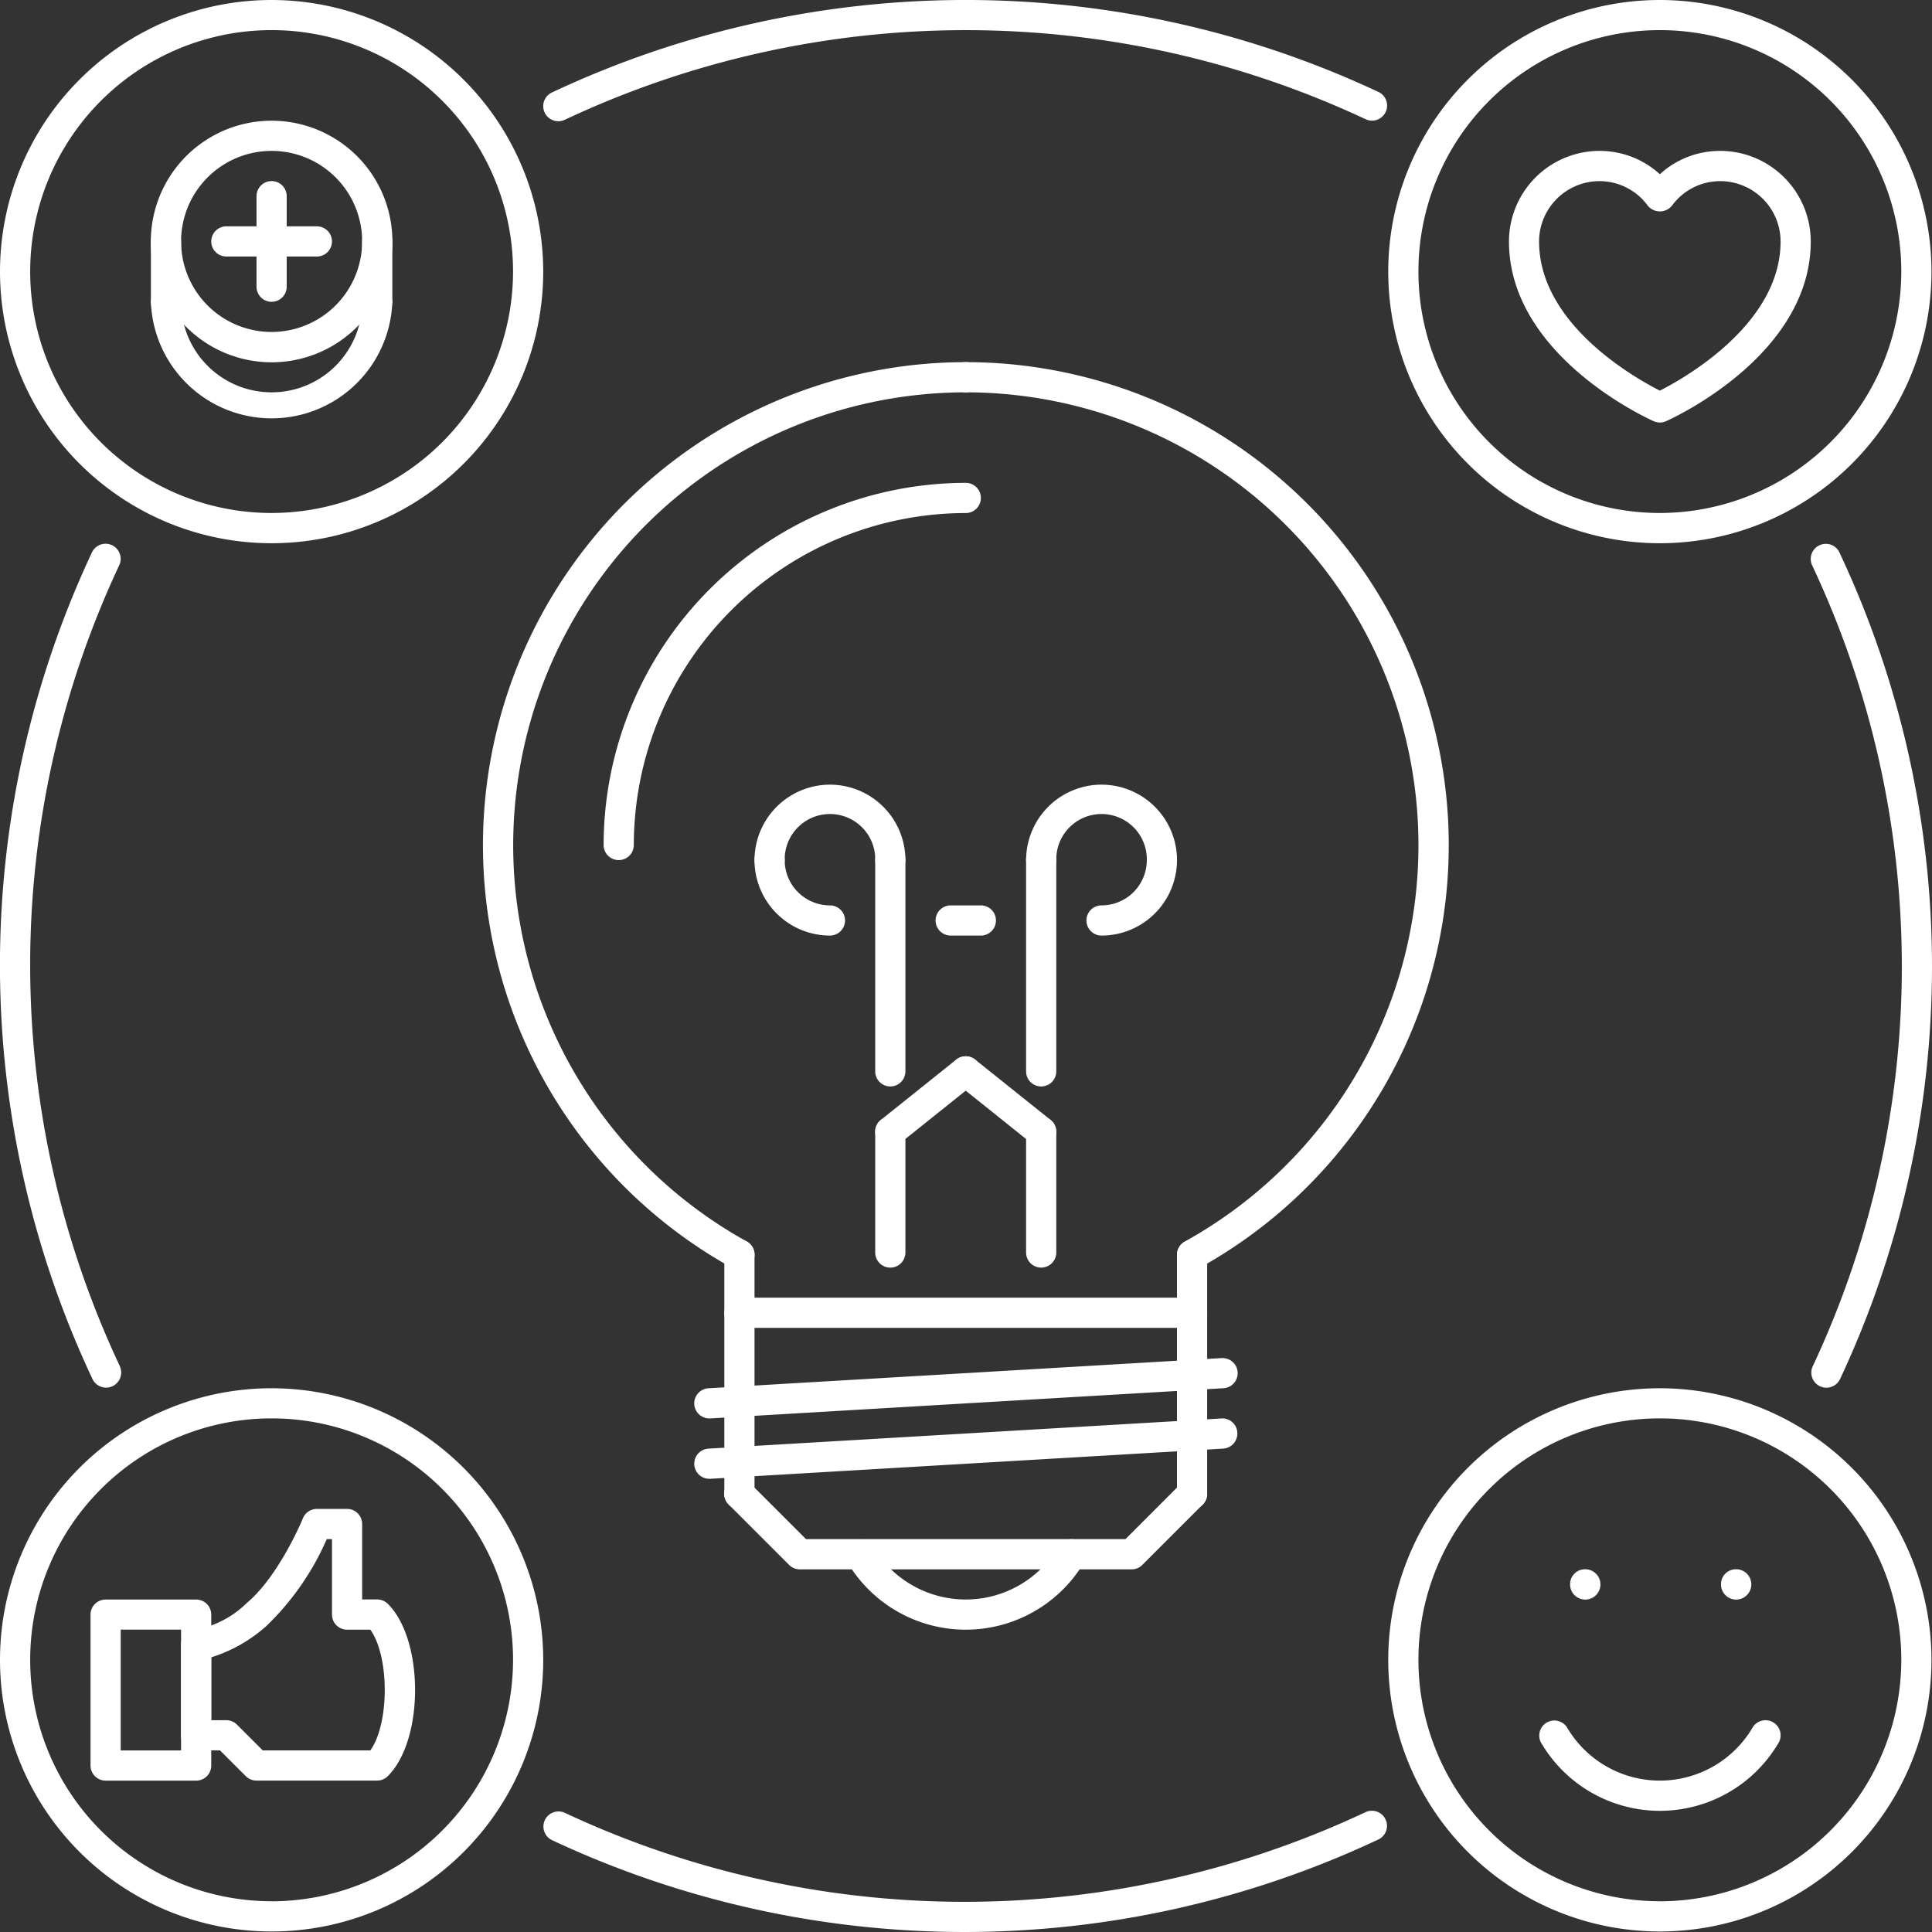
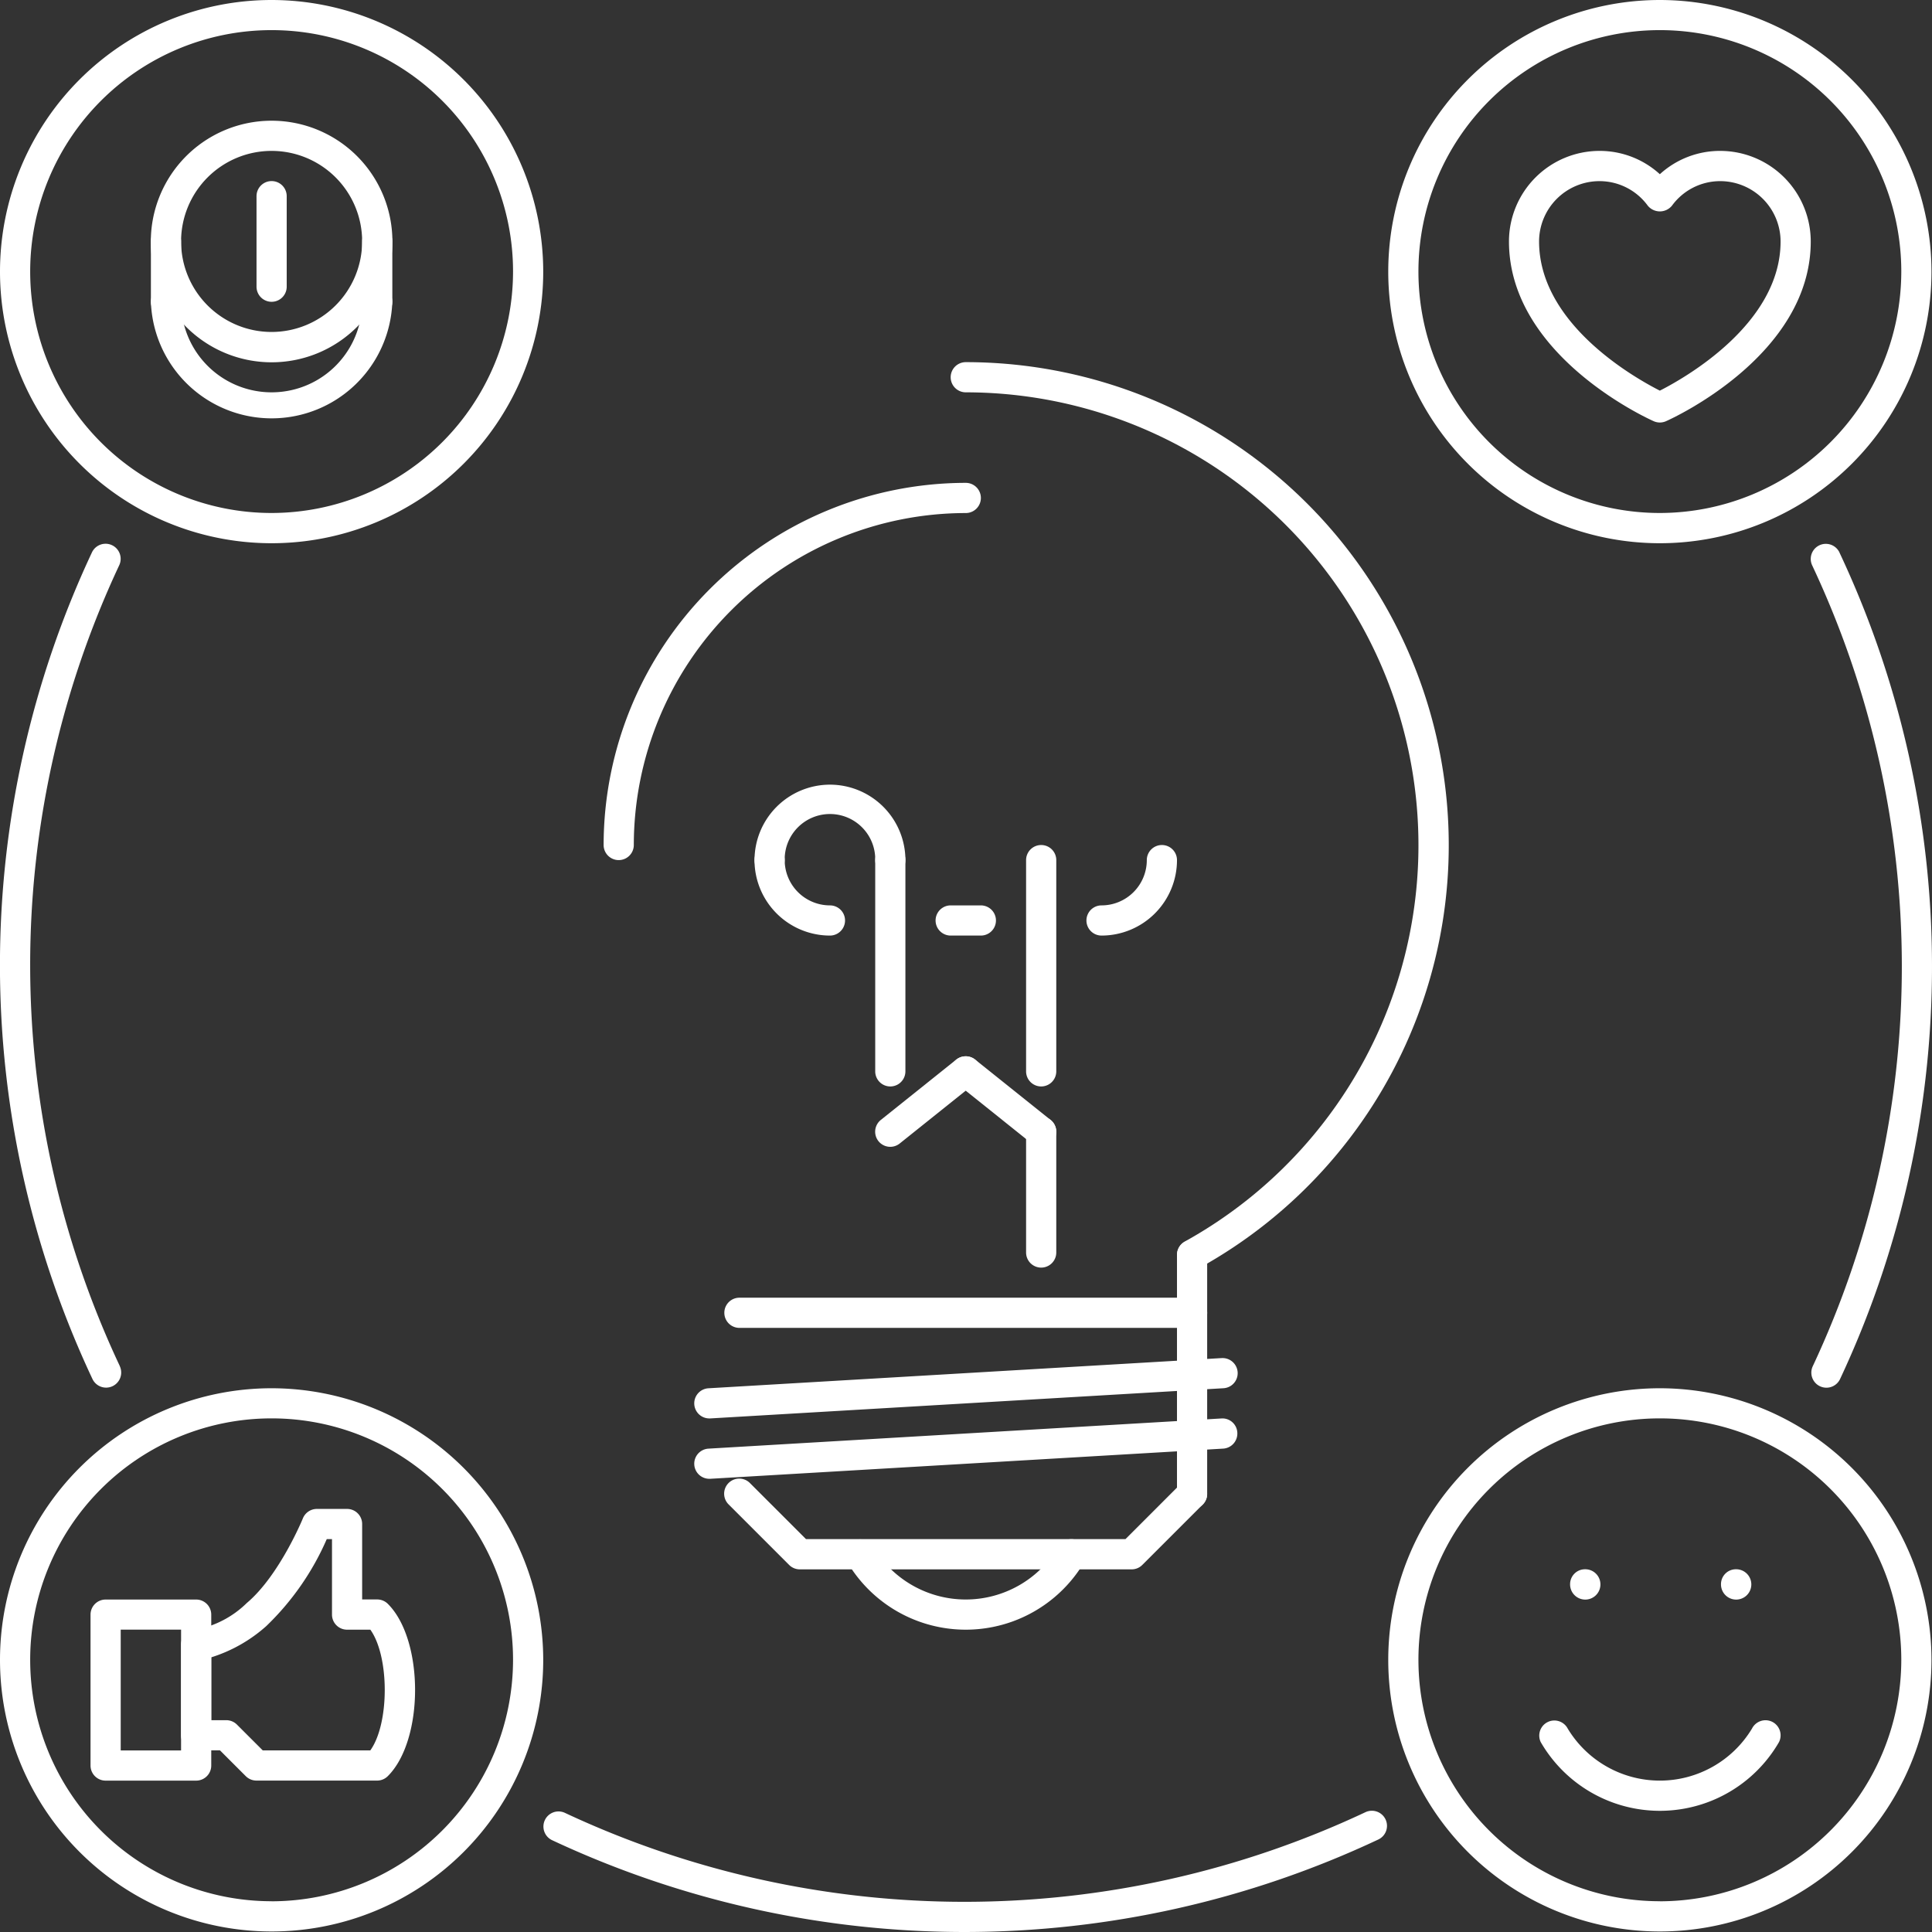
<svg xmlns="http://www.w3.org/2000/svg" width="129.557" height="129.557" viewBox="0 0 129.557 129.557">
  <rect x="0" y="0" width="129.557" height="129.557" fill="#333333" stroke="none" />
  <defs>
    <style>.a{fill:#fff;}</style>
  </defs>
  <g transform="translate(36.428)">
-     <path class="a" d="M199.9,6.164a65.181,65.181,0,0,0-55.423.039,1.012,1.012,0,0,0,.866,1.83,63.158,63.158,0,0,1,53.7-.039,1.011,1.011,0,1,0,.862-1.83Z" transform="translate(-143.897)" />
+     <path class="a" d="M199.9,6.164Z" transform="translate(-143.897)" />
  </g>
  <g transform="translate(121.426 36.471)">
    <path class="a" d="M481.583,144.646a1.012,1.012,0,1,0-1.83.866,63.158,63.158,0,0,1,.039,53.7,1.011,1.011,0,1,0,1.83.862,65.181,65.181,0,0,0-.039-55.423Z" transform="translate(-479.656 -144.068)" />
  </g>
  <g transform="translate(0 36.471)">
    <path class="a" d="M8.034,199.2a63.159,63.159,0,0,1-.039-53.7,1.011,1.011,0,1,0-1.83-.861A65.181,65.181,0,0,0,6.2,200.068a1.012,1.012,0,0,0,1.83-.866Z" transform="translate(0 -144.066)" />
  </g>
  <g transform="translate(36.426 121.426)">
    <path class="a" d="M200.375,480.237a1.015,1.015,0,0,0-1.348-.482,63.156,63.156,0,0,1-53.694.039,1.012,1.012,0,0,0-.864,1.83,65.183,65.183,0,0,0,55.424-.039A1.011,1.011,0,0,0,200.375,480.237Z" transform="translate(-143.889 -479.658)" />
  </g>
  <g transform="translate(105.288 105.236)">
    <path class="a" d="M416.929,415.7h-.022a1,1,0,0,0-1,1.012,1.017,1.017,0,1,0,1.022-1.012Z" transform="translate(-415.907 -415.704)" />
  </g>
  <g transform="translate(115.406 105.236)">
    <path class="a" d="M456.9,415.7h-.022a1,1,0,0,0-1,1.012A1.017,1.017,0,1,0,456.9,415.7Z" transform="translate(-455.877 -415.704)" />
  </g>
  <g transform="translate(32.382 24.285)">
-     <path class="a" d="M160.3,95.932a32.394,32.394,0,0,0-15.671,60.737,1,1,0,0,0,.488.126,1.012,1.012,0,0,0,.49-1.9A30.37,30.37,0,0,1,160.3,97.956a1.012,1.012,0,0,0,0-2.024Z" transform="translate(-127.916 -95.932)" />
-   </g>
+     </g>
  <g transform="translate(63.751 24.285)">
    <path class="a" d="M252.84,95.932a1.012,1.012,0,0,0,0,2.024A30.371,30.371,0,0,1,267.532,154.9a1.012,1.012,0,0,0,.488,1.9.989.989,0,0,0,.488-.126A32.393,32.393,0,0,0,252.84,95.932Z" transform="translate(-251.828 -95.932)" />
  </g>
  <g transform="translate(48.573 83.125)">
-     <path class="a" d="M192.883,328.36a1.011,1.011,0,0,0-1.012,1.012v16.04a1.012,1.012,0,0,0,2.024,0v-16.04A1.012,1.012,0,0,0,192.883,328.36Z" transform="translate(-191.871 -328.36)" />
-   </g>
+     </g>
  <g transform="translate(78.927 83.149)">
    <path class="a" d="M312.79,328.453a1.011,1.011,0,0,0-1.012,1.012v16.016a1.012,1.012,0,0,0,2.024,0V329.465A1.011,1.011,0,0,0,312.79,328.453Z" transform="translate(-311.778 -328.453)" />
  </g>
  <g transform="translate(48.573 87.022)">
    <path class="a" d="M223.238,343.755H192.883a1.012,1.012,0,1,0,0,2.024h30.355a1.012,1.012,0,1,0,0-2.024Z" transform="translate(-191.871 -343.755)" />
  </g>
  <g transform="translate(48.572 99.165)">
    <path class="a" d="M223.952,392.017a1.011,1.011,0,0,0-1.431,0l-3.751,3.751H197.349l-3.751-3.751a1.012,1.012,0,1,0-1.431,1.431l4.047,4.047a1.01,1.01,0,0,0,.715.3h22.259a1.008,1.008,0,0,0,.715-.3l4.048-4.047A1.011,1.011,0,0,0,223.952,392.017Z" transform="translate(-191.871 -391.721)" />
  </g>
  <g transform="translate(46.549 91.069)">
    <path class="a" d="M219.232,359.742l-34.4,2.024a1.012,1.012,0,0,0,.058,2.022.6.6,0,0,0,.06,0l34.4-2.024a1.012,1.012,0,1,0-.119-2.02Z" transform="translate(-183.877 -359.739)" />
  </g>
  <g transform="translate(46.549 95.113)">
    <path class="a" d="M219.232,375.721l-34.4,2.024a1.012,1.012,0,0,0,.058,2.022.586.586,0,0,0,.06,0l34.4-2.024a1.011,1.011,0,0,0,.951-1.069A1,1,0,0,0,219.232,375.721Z" transform="translate(-183.877 -375.714)" />
  </g>
  <g transform="translate(56.667 103.212)">
    <path class="a" d="M239.48,407.818a1.019,1.019,0,0,0-1.36.445,7.213,7.213,0,0,1-12.358,0,1.012,1.012,0,0,0-1.808.909,9.228,9.228,0,0,0,15.975,0A1.011,1.011,0,0,0,239.48,407.818Z" transform="translate(-223.847 -407.707)" />
  </g>
  <g transform="translate(58.691 74.88)">
-     <path class="a" d="M232.854,295.789a1.011,1.011,0,0,0-1.012,1.012v8.1a1.012,1.012,0,1,0,2.024,0v-8.1A1.011,1.011,0,0,0,232.854,295.789Z" transform="translate(-231.842 -295.789)" />
-   </g>
+     </g>
  <g transform="translate(68.808 74.88)">
    <path class="a" d="M272.818,295.789a1.011,1.011,0,0,0-1.012,1.012v8.1a1.012,1.012,0,1,0,2.024,0v-8.1A1.011,1.011,0,0,0,272.818,295.789Z" transform="translate(-271.806 -295.789)" />
  </g>
  <g transform="translate(58.691 70.834)">
    <path class="a" d="M238.7,280.184a1.017,1.017,0,0,0-1.423-.158l-5.059,4.047a1.012,1.012,0,0,0,1.265,1.581l5.06-4.048A1.013,1.013,0,0,0,238.7,280.184Z" transform="translate(-231.842 -279.806)" />
  </g>
  <g transform="translate(63.751 70.834)">
    <path class="a" d="M258.53,284.074l-5.057-4.047a1.012,1.012,0,0,0-1.265,1.581l5.057,4.048a1.012,1.012,0,1,0,1.265-1.581Z" transform="translate(-251.829 -279.806)" />
  </g>
  <g transform="translate(58.691 56.666)">
    <path class="a" d="M232.854,223.84a1.012,1.012,0,0,0-1.012,1.012v14.166a1.012,1.012,0,0,0,2.024,0V224.852A1.011,1.011,0,0,0,232.854,223.84Z" transform="translate(-231.842 -223.84)" />
  </g>
  <g transform="translate(50.597 52.618)">
    <path class="a" d="M204.925,207.852a5.065,5.065,0,0,0-5.059,5.06,1.012,1.012,0,0,0,2.024,0,3.036,3.036,0,1,1,6.071,0,1.012,1.012,0,0,0,2.024,0A5.065,5.065,0,0,0,204.925,207.852Z" transform="translate(-199.866 -207.852)" />
  </g>
  <g transform="translate(50.597 56.666)">
    <path class="a" d="M204.925,227.888a3.039,3.039,0,0,1-3.036-3.036,1.012,1.012,0,1,0-2.024,0,5.064,5.064,0,0,0,5.059,5.06,1.012,1.012,0,1,0,0-2.024Z" transform="translate(-199.866 -223.84)" />
  </g>
  <g transform="translate(68.808 56.666)">
    <path class="a" d="M272.818,223.84a1.012,1.012,0,0,0-1.012,1.012v14.166a1.012,1.012,0,0,0,2.024,0V224.852A1.011,1.011,0,0,0,272.818,223.84Z" transform="translate(-271.806 -223.84)" />
  </g>
  <g transform="translate(68.809 52.618)">
-     <path class="a" d="M276.866,207.852a5.064,5.064,0,0,0-5.059,5.06,1.012,1.012,0,0,0,2.024,0,3.036,3.036,0,1,1,6.071,0,1.012,1.012,0,1,0,2.024,0A5.064,5.064,0,0,0,276.866,207.852Z" transform="translate(-271.807 -207.852)" />
-   </g>
+     </g>
  <g transform="translate(72.856 56.666)">
    <path class="a" d="M292.853,223.84a1.011,1.011,0,0,0-1.012,1.012,3.039,3.039,0,0,1-3.036,3.036,1.012,1.012,0,0,0,0,2.024,5.064,5.064,0,0,0,5.06-5.06A1.011,1.011,0,0,0,292.853,223.84Z" transform="translate(-287.794 -223.84)" />
  </g>
  <g transform="translate(40.478 32.38)">
    <path class="a" d="M184.179,127.909a24.313,24.313,0,0,0-24.285,24.285,1.012,1.012,0,1,0,2.024,0,22.287,22.287,0,0,1,22.262-22.261,1.012,1.012,0,0,0,0-2.024Z" transform="translate(-159.894 -127.909)" />
  </g>
  <g transform="translate(62.739 60.714)">
    <path class="a" d="M250.867,239.83h-2.024a1.012,1.012,0,1,0,0,2.024h2.024a1.012,1.012,0,1,0,0-2.024Z" transform="translate(-247.831 -239.83)" />
  </g>
  <g transform="translate(93.094)">
    <path class="a" d="M385.952,0a18.214,18.214,0,1,0,18.214,18.214A18.234,18.234,0,0,0,385.952,0Zm0,34.4a16.19,16.19,0,1,1,16.19-16.19A16.209,16.209,0,0,1,385.952,34.4Z" transform="translate(-367.738)" />
  </g>
  <g transform="translate(93.094 93.094)">
    <path class="a" d="M385.952,367.738a18.214,18.214,0,1,0,18.214,18.214A18.234,18.234,0,0,0,385.952,367.738Zm0,34.4a16.19,16.19,0,1,1,16.19-16.19A16.209,16.209,0,0,1,385.952,402.142Z" transform="translate(-367.738 -367.738)" />
  </g>
  <g transform="translate(0)">
    <path class="a" d="M18.215,0A18.214,18.214,0,1,0,36.429,18.214,18.234,18.234,0,0,0,18.215,0Zm0,34.4a16.19,16.19,0,1,1,16.19-16.19A16.209,16.209,0,0,1,18.215,34.4Z" transform="translate(-0.001)" />
  </g>
  <g transform="translate(0 93.094)">
    <path class="a" d="M18.215,367.738a18.214,18.214,0,1,0,18.214,18.214A18.234,18.234,0,0,0,18.215,367.738Zm0,34.4a16.19,16.19,0,1,1,16.19-16.19A16.209,16.209,0,0,1,18.215,402.142Z" transform="translate(-0.001 -367.738)" />
  </g>
  <g transform="translate(101.189 10.119)">
    <path class="a" d="M413.881,39.972a5.981,5.981,0,0,0-4.048,1.563,5.98,5.98,0,0,0-4.047-1.563,6.078,6.078,0,0,0-6.071,6.071c0,7.653,9.311,11.88,9.708,12.056a1.015,1.015,0,0,0,.821,0c.4-.176,9.708-4.4,9.708-12.056A6.078,6.078,0,0,0,413.881,39.972Zm-4.047,16.077c-1.7-.864-8.1-4.472-8.1-10.006A4.053,4.053,0,0,1,405.786,42a4.006,4.006,0,0,1,3.236,1.644,1.049,1.049,0,0,0,1.624,0A4,4,0,0,1,413.882,42a4.053,4.053,0,0,1,4.047,4.047C417.929,51.563,411.534,55.184,409.834,56.049Z" transform="translate(-399.715 -39.972)" />
  </g>
  <g transform="translate(12.143 101.189)">
    <path class="a" d="M61.836,406.083a1.012,1.012,0,0,0-.715-.3H60.108v-5.059a1.011,1.011,0,0,0-1.012-1.012H57.073a1.013,1.013,0,0,0-.938.63c-.015.04-1.581,3.844-3.761,5.678a6.639,6.639,0,0,1-3.4,1.787,1.011,1.011,0,0,0-1.012,1.012v6.071a1.011,1.011,0,0,0,1.012,1.012h1.6l1.727,1.727a1.011,1.011,0,0,0,.715.3h8.1a1.011,1.011,0,0,0,.715-.3C64.265,415.2,64.265,408.512,61.836,406.083Zm-1.181,9.823H53.444l-1.728-1.727a1.011,1.011,0,0,0-.715-.3H49.99v-4.215a10.026,10.026,0,0,0,3.687-2.093,18.088,18.088,0,0,0,4.058-5.834h.351V406.8A1.011,1.011,0,0,0,59.1,407.81h1.558C61.946,409.606,61.946,414.109,60.655,415.905Z" transform="translate(-47.966 -399.715)" />
  </g>
  <g transform="translate(6.071 107.26)">
    <path class="a" d="M31.066,423.7H24.995a1.011,1.011,0,0,0-1.012,1.012v10.119a1.011,1.011,0,0,0,1.012,1.012h6.071a1.011,1.011,0,0,0,1.012-1.012V424.709A1.011,1.011,0,0,0,31.066,423.7Zm-1.012,10.119H26.007v-8.1h4.048Z" transform="translate(-23.983 -423.697)" />
  </g>
  <g transform="translate(103.213 115.355)">
    <path class="a" d="M423.34,455.78a1.015,1.015,0,0,0-1.358.452,7.215,7.215,0,0,1-12.358,0,1.012,1.012,0,0,0-1.808.909,9.229,9.229,0,0,0,15.976,0A1.013,1.013,0,0,0,423.34,455.78Z" transform="translate(-407.709 -455.672)" />
  </g>
  <g transform="translate(10.119 8.095)">
    <path class="a" d="M48.067,31.977a8.1,8.1,0,1,0,8.1,8.1A8.1,8.1,0,0,0,48.067,31.977Zm0,14.166a6.071,6.071,0,1,1,6.071-6.071A6.078,6.078,0,0,1,48.067,46.143Z" transform="translate(-39.972 -31.977)" />
  </g>
  <g transform="translate(10.119 19.226)">
    <path class="a" d="M55.15,75.946a1.011,1.011,0,0,0-1.012,1.012,6.071,6.071,0,1,1-12.142,0,1.012,1.012,0,0,0-2.024,0,8.1,8.1,0,0,0,16.19,0A1.011,1.011,0,0,0,55.15,75.946Z" transform="translate(-39.972 -75.946)" />
  </g>
  <g transform="translate(17.202 12.143)">
    <path class="a" d="M68.964,47.966a1.011,1.011,0,0,0-1.012,1.012v6.071a1.012,1.012,0,1,0,2.024,0V48.978A1.011,1.011,0,0,0,68.964,47.966Z" transform="translate(-67.952 -47.966)" />
  </g>
  <g transform="translate(14.166 15.176)">
-     <path class="a" d="M63.043,59.951l-6.071,0a1.012,1.012,0,0,0,0,2.024l6.071,0a1.012,1.012,0,0,0,0-2.024Z" transform="translate(-55.96 -59.949)" />
-   </g>
+     </g>
  <g transform="translate(10.119 15.178)">
    <path class="a" d="M40.984,59.957a1.011,1.011,0,0,0-1.012,1.012v4.048a1.012,1.012,0,1,0,2.024,0V60.969A1.012,1.012,0,0,0,40.984,59.957Z" transform="translate(-39.972 -59.957)" />
  </g>
  <g transform="translate(24.285 15.178)">
    <path class="a" d="M96.943,59.957a1.011,1.011,0,0,0-1.012,1.012v4.048a1.012,1.012,0,1,0,2.024,0V60.969A1.011,1.011,0,0,0,96.943,59.957Z" transform="translate(-95.931 -59.957)" />
  </g>
</svg>